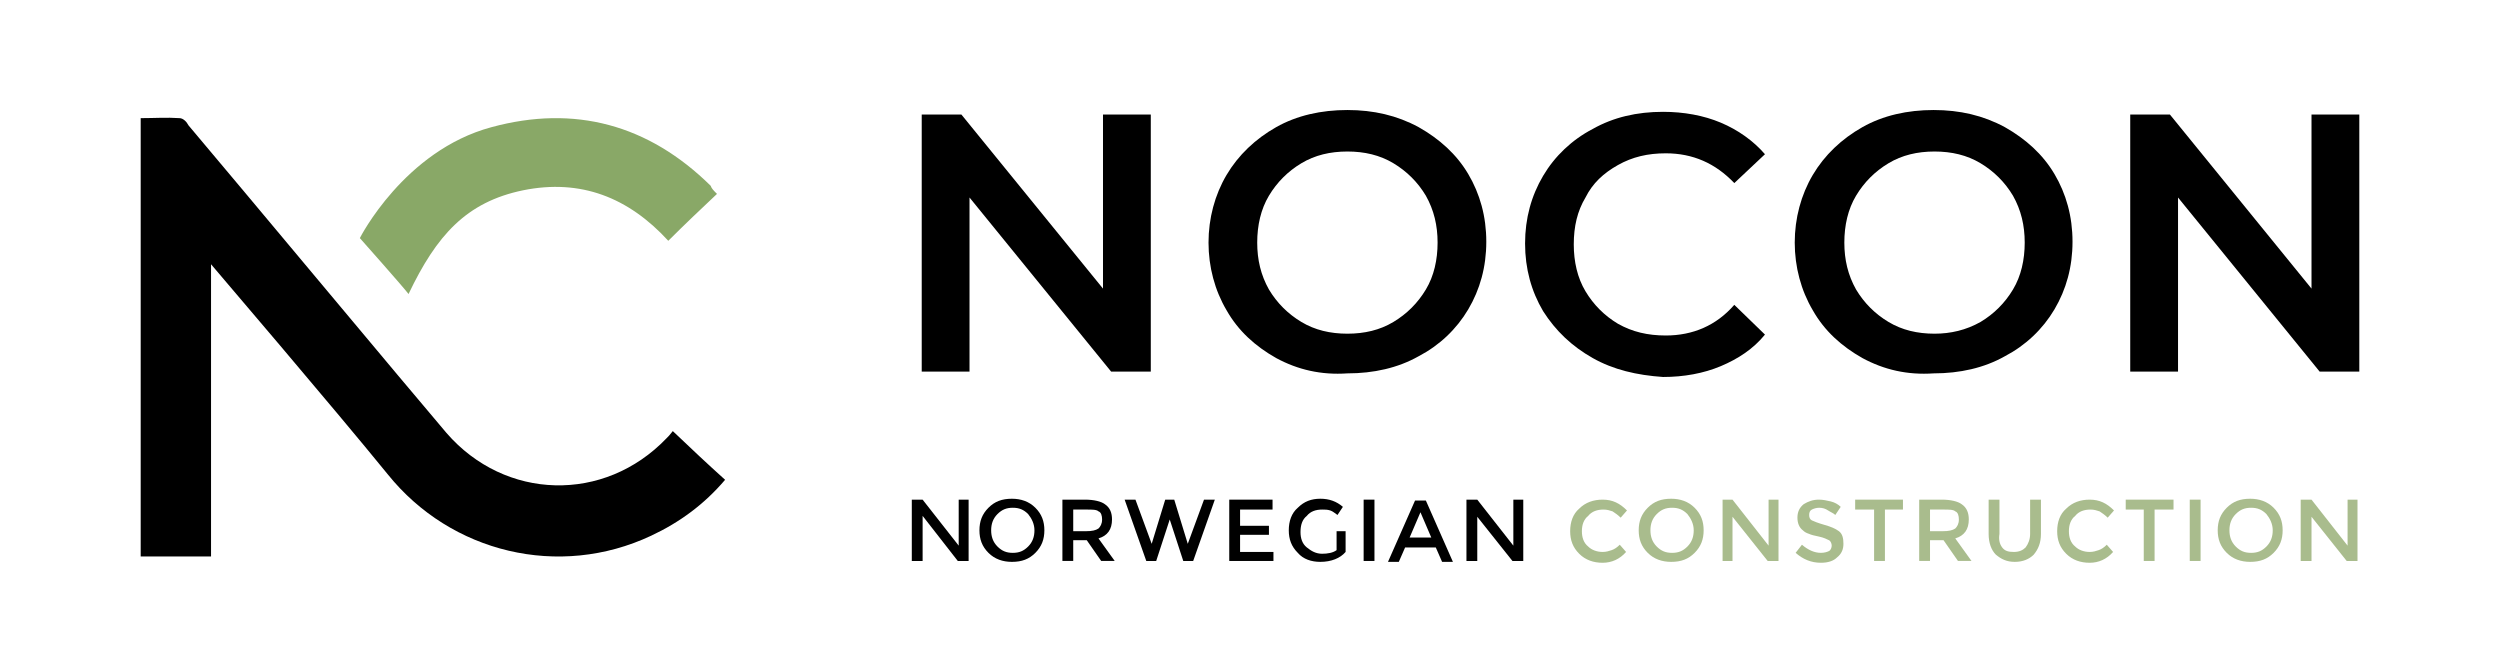
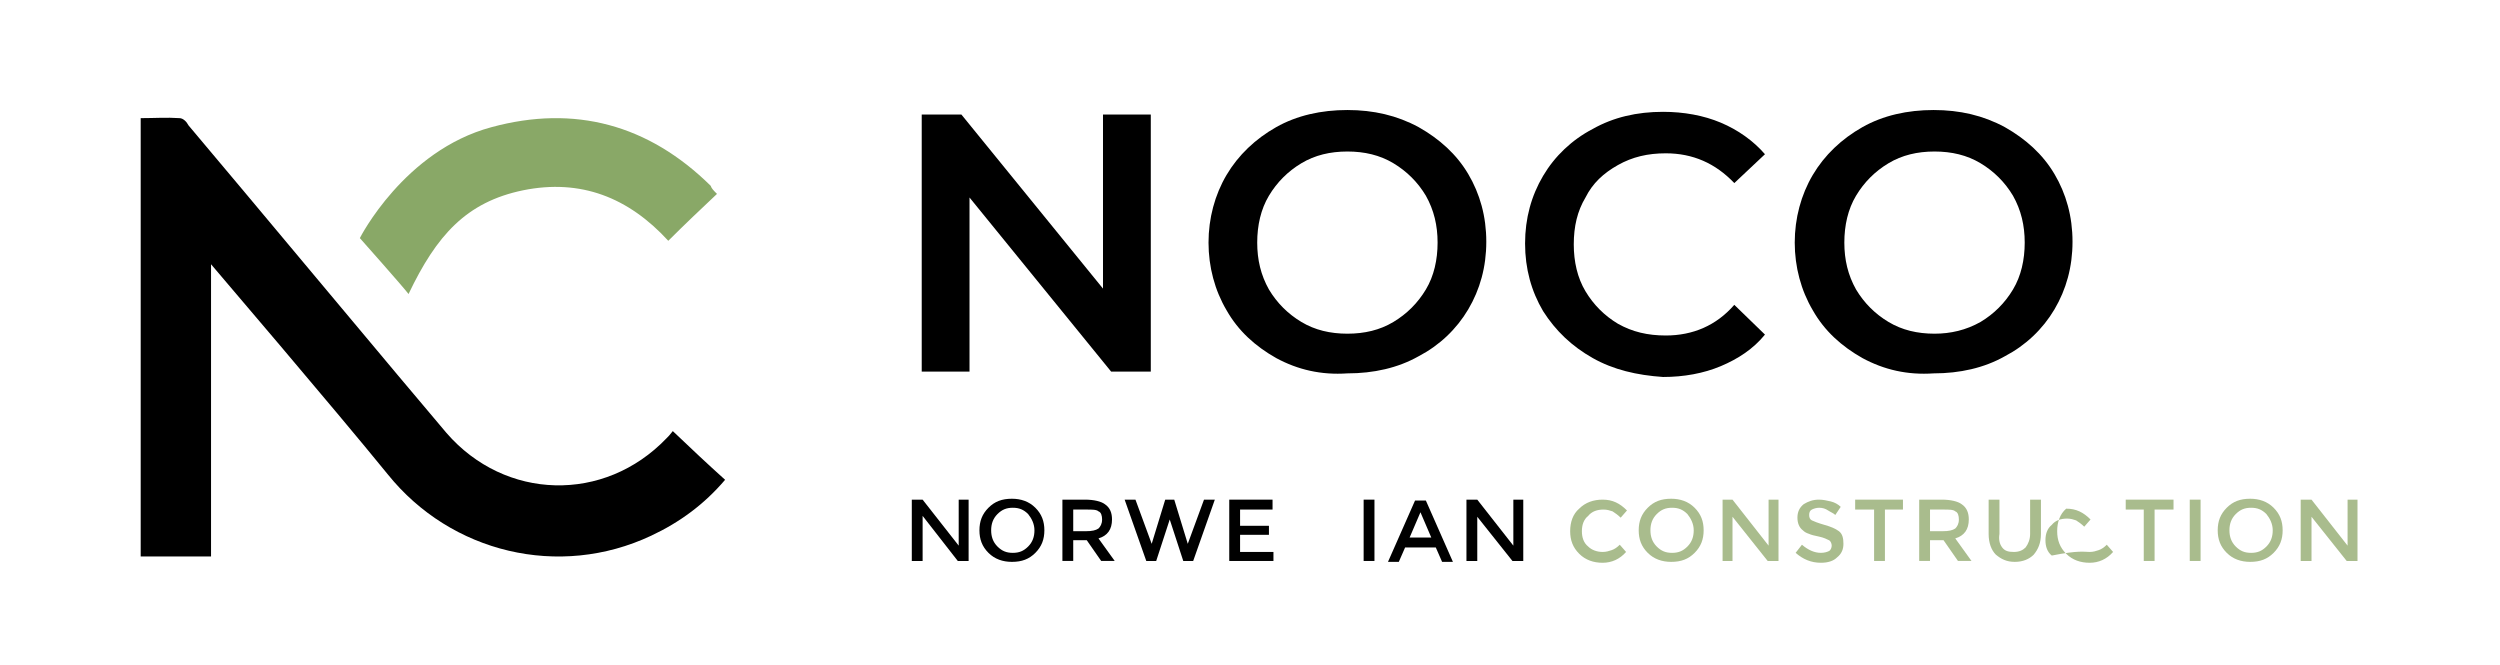
<svg xmlns="http://www.w3.org/2000/svg" version="1.1" id="Layer_1" x="0px" y="0px" viewBox="0 0 277.2 73.7" style="enable-background:new 0 0 277.2 73.7;" xml:space="preserve">
  <style type="text/css">
	.st0{fill:#89A867;}
	.st1{fill:#A9BC8D;}
</style>
  <g>
    <path d="M23.4,29.3v32.4c-2.5,0-7.8,0-7.8,0s0-48,0-48.6c1.5,0,2.9-0.1,4.3,0c0.4,0,0.8,0.4,1,0.8c5.5,6.5,24.5,29.3,28.6,34.1   c6.5,7.5,17.5,7.8,24.4,0.6c0.2-0.2,0.4-0.4,0.7-0.8c2.1,2,3.8,3.6,5.8,5.4c-2.3,2.7-5,4.7-8.2,6.2C62,64.2,50,61.3,43,52.6   C36.9,45.1,23.9,29.9,23.4,29.3" />
    <path class="st0" d="M79.5,21.5c-1.8,1.7-3.6,3.4-5.4,5.2c-4.4-4.8-9.7-6.9-16.1-5.6c-6.3,1.3-9.6,5-12.7,11.5   c-0.6-0.8-5.4-6.2-5.4-6.2s4.9-9.7,14.6-12.3c9.2-2.5,17.4-0.3,24.3,6.5C78.9,20.9,79.1,21.1,79.5,21.5" />
  </g>
  <polygon points="127.6,12.7 127.6,41.2 123.2,41.2 107.5,21.9 107.5,41.2 102.2,41.2 102.2,12.7 106.6,12.7 122.3,32 122.3,12.7 " />
  <g>
    <path d="M154.5,35.7c1.5-0.9,2.7-2.1,3.6-3.6c0.9-1.5,1.3-3.3,1.3-5.2s-0.4-3.6-1.3-5.2c-0.9-1.5-2.1-2.7-3.6-3.6   c-1.5-0.9-3.2-1.3-5.1-1.3c-1.9,0-3.6,0.4-5.1,1.3c-1.5,0.9-2.7,2.1-3.6,3.6c-0.9,1.5-1.3,3.3-1.3,5.2s0.4,3.6,1.3,5.2   c0.9,1.5,2.1,2.7,3.6,3.6c1.5,0.9,3.2,1.3,5.1,1.3C151.3,37,153,36.6,154.5,35.7 M141.5,39.7c-2.3-1.3-4.2-3-5.5-5.3   c-1.3-2.2-2-4.8-2-7.5s0.7-5.3,2-7.5c1.3-2.2,3.2-4,5.5-5.3c2.3-1.3,5-1.9,7.9-1.9c2.9,0,5.5,0.6,7.9,1.9c2.3,1.3,4.2,3,5.5,5.2   c1.3,2.2,2,4.7,2,7.5c0,2.8-0.7,5.3-2,7.5c-1.3,2.2-3.2,4-5.5,5.2c-2.3,1.3-5,1.9-7.9,1.9C146.5,41.6,143.9,41,141.5,39.7" />
    <path d="M176.6,39.7c-2.3-1.3-4.1-3-5.5-5.2c-1.3-2.2-2-4.7-2-7.5c0-2.8,0.7-5.3,2-7.5c1.3-2.2,3.2-4,5.5-5.2   c2.3-1.3,4.9-1.9,7.8-1.9c2.3,0,4.5,0.4,6.4,1.2c1.9,0.8,3.6,2,4.9,3.5l-3.4,3.2c-2.1-2.2-4.6-3.3-7.6-3.3c-2,0-3.7,0.4-5.3,1.3   c-1.6,0.9-2.8,2-3.6,3.6c-0.9,1.5-1.3,3.2-1.3,5.2c0,1.9,0.4,3.7,1.3,5.2c0.9,1.5,2.1,2.7,3.6,3.6c1.6,0.9,3.3,1.3,5.3,1.3   c3,0,5.6-1.1,7.6-3.4l3.4,3.3c-1.3,1.6-3,2.7-4.9,3.5c-1.9,0.8-4.1,1.2-6.4,1.2C181.5,41.6,178.9,41,176.6,39.7" />
    <path d="M219.6,35.7c1.5-0.9,2.7-2.1,3.6-3.6c0.9-1.5,1.3-3.3,1.3-5.2s-0.4-3.6-1.3-5.2c-0.9-1.5-2.1-2.7-3.6-3.6   c-1.5-0.9-3.2-1.3-5.1-1.3c-1.9,0-3.6,0.4-5.1,1.3c-1.5,0.9-2.7,2.1-3.6,3.6c-0.9,1.5-1.3,3.3-1.3,5.2s0.4,3.6,1.3,5.2   c0.9,1.5,2.1,2.7,3.6,3.6c1.5,0.9,3.2,1.3,5.1,1.3C216.3,37,218,36.6,219.6,35.7 M206.5,39.7c-2.3-1.3-4.2-3-5.5-5.3   c-1.3-2.2-2-4.8-2-7.5s0.7-5.3,2-7.5c1.3-2.2,3.2-4,5.5-5.3c2.3-1.3,5-1.9,7.9-1.9c2.9,0,5.5,0.6,7.9,1.9c2.3,1.3,4.2,3,5.5,5.2   c1.3,2.2,2,4.7,2,7.5c0,2.8-0.7,5.3-2,7.5c-1.3,2.2-3.2,4-5.5,5.2c-2.3,1.3-5,1.9-7.9,1.9C211.5,41.6,208.9,41,206.5,39.7" />
  </g>
-   <polygon points="261.6,12.7 261.6,41.2 257.2,41.2 241.5,21.9 241.5,41.2 236.2,41.2 236.2,12.7 240.6,12.7 256.3,32 256.3,12.7 " />
  <polygon points="106.3,55.4 107.4,55.4 107.4,62.2 106.2,62.2 102.3,57.2 102.3,62.2 101.1,62.2 101.1,55.4 102.3,55.4 106.3,60.5   " />
  <g>
    <path d="M114,57c-0.5-0.5-1-0.7-1.7-0.7c-0.7,0-1.2,0.2-1.7,0.7c-0.5,0.5-0.7,1.1-0.7,1.8s0.2,1.3,0.7,1.8c0.5,0.5,1,0.7,1.7,0.7   c0.7,0,1.2-0.2,1.7-0.7c0.5-0.5,0.7-1.1,0.7-1.8S114.4,57.5,114,57 M114.8,61.3c-0.7,0.7-1.5,1-2.6,1c-1,0-1.9-0.3-2.6-1   c-0.7-0.7-1-1.5-1-2.5c0-1,0.3-1.8,1-2.5s1.5-1,2.6-1c1,0,1.9,0.3,2.6,1c0.7,0.7,1,1.5,1,2.5C115.8,59.8,115.5,60.6,114.8,61.3" />
    <path d="M121.8,58.6c0.2-0.2,0.4-0.5,0.4-1c0-0.4-0.1-0.8-0.4-0.9c-0.2-0.2-0.7-0.2-1.3-0.2H119v2.4h1.4   C121.1,58.9,121.5,58.8,121.8,58.6 M123.3,57.6c0,1.1-0.5,1.8-1.5,2.1l1.8,2.5h-1.5l-1.6-2.3H119v2.3h-1.2v-6.8h2.5   c1,0,1.8,0.2,2.2,0.5C123.1,56.3,123.3,56.9,123.3,57.6" />
  </g>
  <polygon points="127.7,60.3 129.2,55.4 130.2,55.4 131.7,60.3 133.5,55.4 134.7,55.4 132.3,62.2 131.2,62.2 129.7,57.6 129.7,57.6   128.2,62.2 127.1,62.2 124.7,55.4 125.9,55.4 " />
  <polygon points="141.1,55.4 141.1,56.5 137.5,56.5 137.5,58.3 140.7,58.3 140.7,59.3 137.5,59.3 137.5,61.2 141.2,61.2 141.2,62.2   136.3,62.2 136.3,55.4 " />
  <g>
-     <path d="M148,58.9h1.2v2.3c-0.6,0.7-1.6,1.1-2.8,1.1c-1,0-1.9-0.3-2.5-1c-0.7-0.7-1-1.5-1-2.5c0-1,0.3-1.9,1-2.5   c0.7-0.7,1.5-1,2.5-1c1,0,1.8,0.3,2.5,0.9l-0.6,0.9c-0.3-0.2-0.5-0.4-0.8-0.5c-0.3-0.1-0.6-0.1-0.9-0.1c-0.7,0-1.3,0.2-1.7,0.7   c-0.5,0.4-0.7,1-0.7,1.8c0,0.7,0.2,1.3,0.7,1.7c0.5,0.4,1,0.7,1.7,0.7c0.6,0,1.2-0.1,1.6-0.4V58.9z" />
-   </g>
+     </g>
  <rect x="151.2" y="55.4" width="1.2" height="6.8" />
  <path d="M158.7,59.6l-1.2-2.8l-1.2,2.8H158.7z M155.8,60.7l-0.7,1.6h-1.2l3-6.8h1.2l3,6.8h-1.2l-0.7-1.6H155.8z" />
  <polygon points="167.8,55.4 168.9,55.4 168.9,62.2 167.7,62.2 163.8,57.3 163.8,62.2 162.6,62.2 162.6,55.4 163.8,55.4 167.8,60.5   " />
  <g>
    <path class="st1" d="M177.7,61.2c0.4,0,0.7-0.1,1-0.2c0.3-0.1,0.6-0.3,0.9-0.6l0.7,0.8c-0.7,0.8-1.6,1.2-2.6,1.2s-1.9-0.3-2.6-1   c-0.7-0.7-1-1.5-1-2.5c0-1,0.3-1.9,1-2.5c0.7-0.7,1.6-1,2.6-1c1.1,0,1.9,0.4,2.7,1.2l-0.7,0.8c-0.3-0.3-0.6-0.5-0.9-0.7   c-0.3-0.1-0.6-0.2-1-0.2c-0.7,0-1.3,0.2-1.7,0.7c-0.5,0.4-0.7,1-0.7,1.7c0,0.7,0.2,1.3,0.7,1.7C176.5,61,177.1,61.2,177.7,61.2" />
    <path class="st1" d="M187.1,57c-0.5-0.5-1-0.7-1.7-0.7c-0.7,0-1.2,0.2-1.7,0.7c-0.5,0.5-0.7,1.1-0.7,1.8s0.2,1.3,0.7,1.8   c0.5,0.5,1,0.7,1.7,0.7c0.7,0,1.2-0.2,1.7-0.7c0.5-0.5,0.7-1.1,0.7-1.8S187.5,57.5,187.1,57 M187.9,61.3c-0.7,0.7-1.5,1-2.6,1   c-1,0-1.9-0.3-2.6-1c-0.7-0.7-1-1.5-1-2.5c0-1,0.3-1.8,1-2.5s1.5-1,2.6-1c1,0,1.9,0.3,2.6,1c0.7,0.7,1,1.5,1,2.5   C188.9,59.8,188.6,60.6,187.9,61.3" />
  </g>
  <polygon class="st1" points="196.1,55.4 197.2,55.4 197.2,62.2 196,62.2 192.1,57.3 192.1,62.2 191,62.2 191,55.4 192.1,55.4   196.1,60.5 " />
  <g>
    <path class="st1" d="M201.7,56.3c-0.3,0-0.6,0.1-0.8,0.2c-0.2,0.1-0.3,0.3-0.3,0.6c0,0.3,0.1,0.5,0.3,0.6c0.2,0.1,0.7,0.3,1.4,0.5   c0.7,0.2,1.2,0.4,1.6,0.7c0.4,0.3,0.5,0.8,0.5,1.4c0,0.6-0.2,1.1-0.7,1.5c-0.4,0.4-1,0.6-1.8,0.6c-1.1,0-2-0.4-2.8-1.1l0.7-0.9   c0.7,0.6,1.4,0.9,2.1,0.9c0.4,0,0.7-0.1,0.9-0.2s0.3-0.4,0.3-0.6s-0.1-0.5-0.3-0.6c-0.2-0.1-0.6-0.3-1.1-0.4   c-0.5-0.1-0.9-0.2-1.1-0.3c-0.3-0.1-0.5-0.2-0.7-0.4c-0.4-0.3-0.6-0.8-0.6-1.4c0-0.6,0.2-1.1,0.7-1.5c0.5-0.3,1-0.5,1.7-0.5   c0.4,0,0.9,0.1,1.3,0.2c0.4,0.1,0.8,0.3,1.1,0.6l-0.6,0.9c-0.2-0.2-0.5-0.3-0.8-0.5S202.1,56.3,201.7,56.3" />
  </g>
  <polygon class="st1" points="209,56.5 209,62.2 207.8,62.2 207.8,56.5 205.7,56.5 205.7,55.4 211,55.4 211,56.5 " />
  <g>
    <path class="st1" d="M216.8,58.6c0.2-0.2,0.4-0.5,0.4-1c0-0.4-0.1-0.8-0.4-0.9c-0.2-0.2-0.7-0.2-1.3-0.2H214v2.4h1.4   C216.1,58.9,216.5,58.8,216.8,58.6 M218.3,57.6c0,1.1-0.5,1.8-1.5,2.1l1.8,2.5h-1.5l-1.6-2.3H214v2.3h-1.2v-6.8h2.5   c1,0,1.8,0.2,2.2,0.5C218.1,56.3,218.3,56.9,218.3,57.6" />
    <path class="st1" d="M222,60.7c0.3,0.4,0.7,0.5,1.3,0.5s1-0.2,1.3-0.5c0.3-0.4,0.5-0.9,0.5-1.5v-3.8h1.2v3.8c0,1-0.3,1.7-0.8,2.3   c-0.5,0.5-1.2,0.8-2.1,0.8s-1.5-0.3-2.1-0.8c-0.5-0.5-0.8-1.3-0.8-2.3v-3.8h1.2v3.8C221.6,59.8,221.7,60.3,222,60.7" />
-     <path class="st1" d="M231.7,61.2c0.4,0,0.7-0.1,1-0.2c0.3-0.1,0.6-0.3,0.9-0.6l0.7,0.8c-0.7,0.8-1.6,1.2-2.6,1.2s-1.9-0.3-2.6-1   c-0.7-0.7-1-1.5-1-2.5c0-1,0.3-1.9,1-2.5c0.7-0.7,1.6-1,2.6-1c1.1,0,1.9,0.4,2.7,1.2l-0.7,0.8c-0.3-0.3-0.6-0.5-0.9-0.7   c-0.3-0.1-0.6-0.2-1-0.2c-0.7,0-1.3,0.2-1.7,0.7c-0.5,0.4-0.7,1-0.7,1.7c0,0.7,0.2,1.3,0.7,1.7C230.5,61,231.1,61.2,231.7,61.2" />
+     <path class="st1" d="M231.7,61.2c0.4,0,0.7-0.1,1-0.2c0.3-0.1,0.6-0.3,0.9-0.6l0.7,0.8c-0.7,0.8-1.6,1.2-2.6,1.2s-1.9-0.3-2.6-1   c-0.7-0.7-1-1.5-1-2.5c0-1,0.3-1.9,1-2.5c1.1,0,1.9,0.4,2.7,1.2l-0.7,0.8c-0.3-0.3-0.6-0.5-0.9-0.7   c-0.3-0.1-0.6-0.2-1-0.2c-0.7,0-1.3,0.2-1.7,0.7c-0.5,0.4-0.7,1-0.7,1.7c0,0.7,0.2,1.3,0.7,1.7C230.5,61,231.1,61.2,231.7,61.2" />
  </g>
  <polygon class="st1" points="238.9,56.5 238.9,62.2 237.7,62.2 237.7,56.5 235.7,56.5 235.7,55.4 241,55.4 241,56.5 " />
  <rect x="242.8" y="55.4" class="st1" width="1.2" height="6.8" />
  <g>
    <path class="st1" d="M251.3,57c-0.5-0.5-1-0.7-1.7-0.7c-0.7,0-1.2,0.2-1.7,0.7s-0.7,1.1-0.7,1.8s0.2,1.3,0.7,1.8   c0.5,0.5,1,0.7,1.7,0.7c0.7,0,1.2-0.2,1.7-0.7c0.5-0.5,0.7-1.1,0.7-1.8S251.7,57.5,251.3,57 M252.1,61.3c-0.7,0.7-1.5,1-2.6,1   c-1,0-1.9-0.3-2.6-1c-0.7-0.7-1-1.5-1-2.5c0-1,0.3-1.8,1-2.5s1.5-1,2.6-1c1,0,1.9,0.3,2.6,1c0.7,0.7,1,1.5,1,2.5   C253.1,59.8,252.8,60.6,252.1,61.3" />
  </g>
  <polygon class="st1" points="260.3,55.4 261.4,55.4 261.4,62.2 260.2,62.2 256.3,57.3 256.3,62.2 255.1,62.2 255.1,55.4 256.3,55.4   260.3,60.5 " />
</svg>